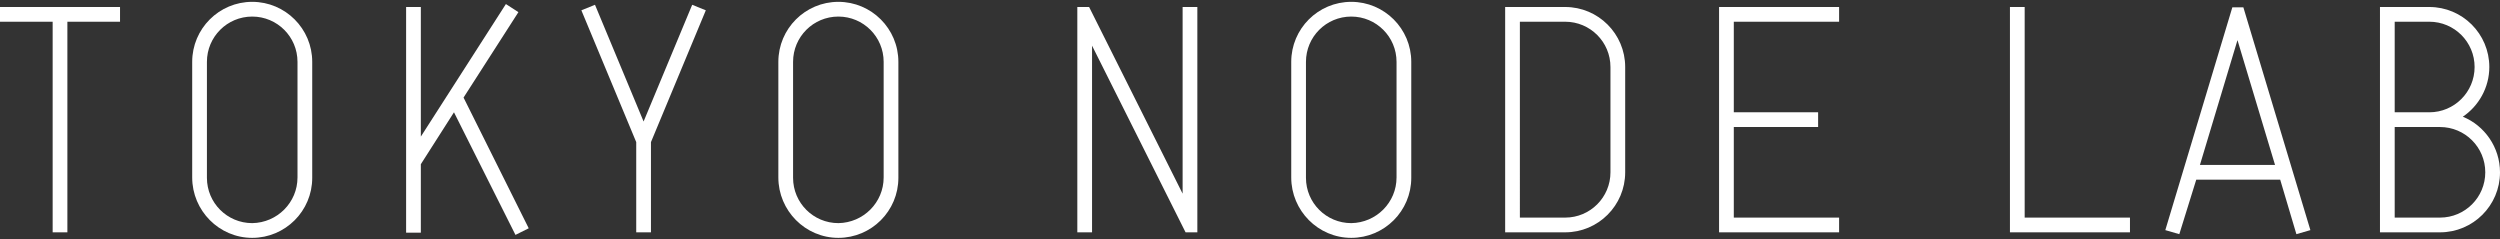
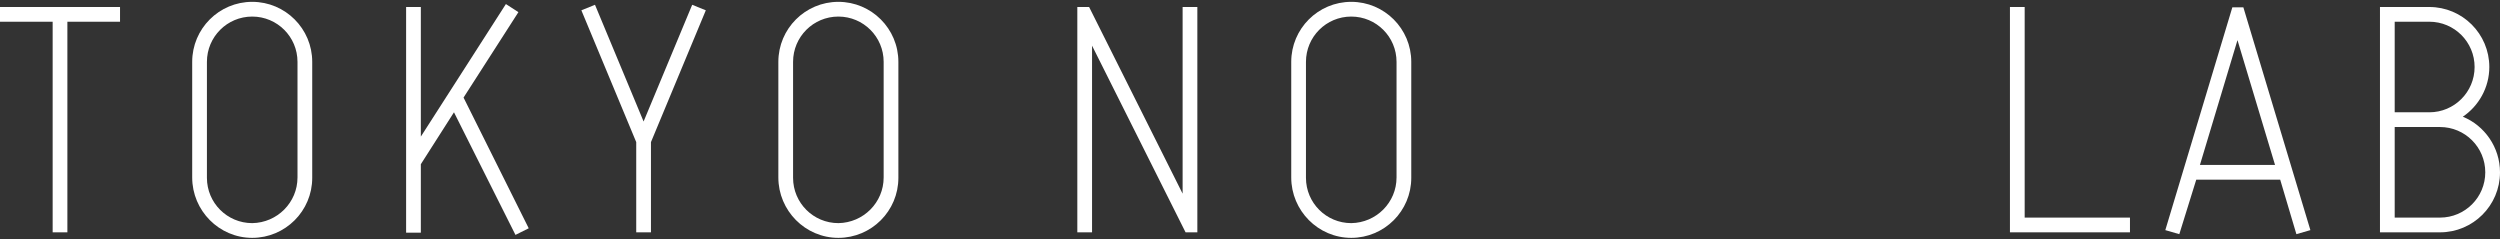
<svg xmlns="http://www.w3.org/2000/svg" version="1.1" id="レイヤー_1" x="0px" y="0px" viewBox="0 0 679 65" style="enable-background:new 0 0 679 65;" xml:space="preserve">
  <rect x="0" y="0" width="679" height="65" fill="#333333" stroke="none" />
  <style type="text/css">
	.st0{fill:#FFFFFF;}
</style>
  <g>
    <path class="st0" d="M14.3,63.1V5.9H0v-4h32.6v4H18.3v57.2C18.3,63.1,14.3,63.1,14.3,63.1z" />
    <path class="st0" d="M52.2,48.2V16.8c0-9,7.3-16.3,16.3-16.3s16.3,7.3,16.3,16.3v31.5c0,9-7.3,16.3-16.3,16.3S52.2,57.2,52.2,48.2z    M80.8,48.2V16.8c0-6.8-5.5-12.3-12.3-12.3S56.2,10,56.2,16.8v31.5c0,6.8,5.5,12.3,12.3,12.3C75.3,60.5,80.8,55,80.8,48.2z" />
    <path class="st0" d="M140,63.8l-16.7-33.3l-9,14.1v18.6h-4V1.9h4v35.2l23.1-36l3.4,2.2l-14.9,23.2L143.6,62L140,63.8z" />
    <path class="st0" d="M172.8,63.1V38.6L157.9,2.8l3.7-1.5L174.8,33L188,1.3l3.7,1.5l-14.9,35.8v24.5H172.8z" />
    <path class="st0" d="M211.4,48.2V16.8c0-9,7.3-16.3,16.3-16.3S244,7.8,244,16.8v31.5c0,9-7.3,16.3-16.3,16.3S211.4,57.2,211.4,48.2   z M240,48.2V16.8c0-6.8-5.5-12.3-12.3-12.3s-12.3,5.5-12.3,12.3v31.5c0,6.8,5.5,12.3,12.3,12.3C234.5,60.5,240,55,240,48.2z" />
    <path class="st0" d="M292.6,63.1V1.9h3.2l25.4,50.7V1.9h4v61.2H322l-25.4-50.7v50.7C296.6,63.1,292.6,63.1,292.6,63.1z" />
    <path class="st0" d="M350.7,48.2V16.8c0-9,7.3-16.3,16.3-16.3s16.3,7.3,16.3,16.3v31.5c0,9-7.3,16.3-16.3,16.3   S350.7,57.2,350.7,48.2z M379.3,48.2V16.8c0-6.8-5.5-12.3-12.3-12.3s-12.3,5.5-12.3,12.3v31.5c0,6.8,5.5,12.3,12.3,12.3   C373.8,60.5,379.3,55,379.3,48.2z" />
-     <path class="st0" d="M408.8,63.1V1.9h16.3c9,0,16.3,7.3,16.3,16.3v28.6c0,9-7.3,16.3-16.3,16.3H408.8z M412.8,59.1h12.3   c6.8,0,12.3-5.5,12.3-12.3V18.2c0-6.8-5.5-12.3-12.3-12.3h-12.3V59.1z" />
-     <path class="st0" d="M466.9,63.1V1.9h32.6v4h-28.6v24.6h22.9v4h-22.9v24.6h28.6v4H466.9z" />
    <path class="st0" d="M545.9,63.1V1.9h4v57.2h28.6v4L545.9,63.1z" />
    <path class="st0" d="M591.9,63.6l-3.8-1.1L606.3,2h3l18.2,60.5l-3.8,1.1l-4.4-14.8h-22.8L591.9,63.6z M597.5,44.8h20.4l-10.2-33.9   L597.5,44.8z" />
    <path class="st0" d="M646.4,63.1V1.9h13.4c9,0,16.3,7.3,16.3,16.3c0,5.6-2.9,10.6-7.2,13.5c5.9,2.4,10.1,8.3,10.1,15.1   c0,9-7.3,16.3-16.3,16.3H646.4z M650.4,30.5h9.4c6.8,0,12.3-5.5,12.3-12.3s-5.5-12.3-12.3-12.3h-9.4V30.5z M650.4,59.1h12.3   c6.8,0,12.3-5.5,12.3-12.3s-5.5-12.3-12.3-12.3h-12.3V59.1z" />
  </g>
</svg>